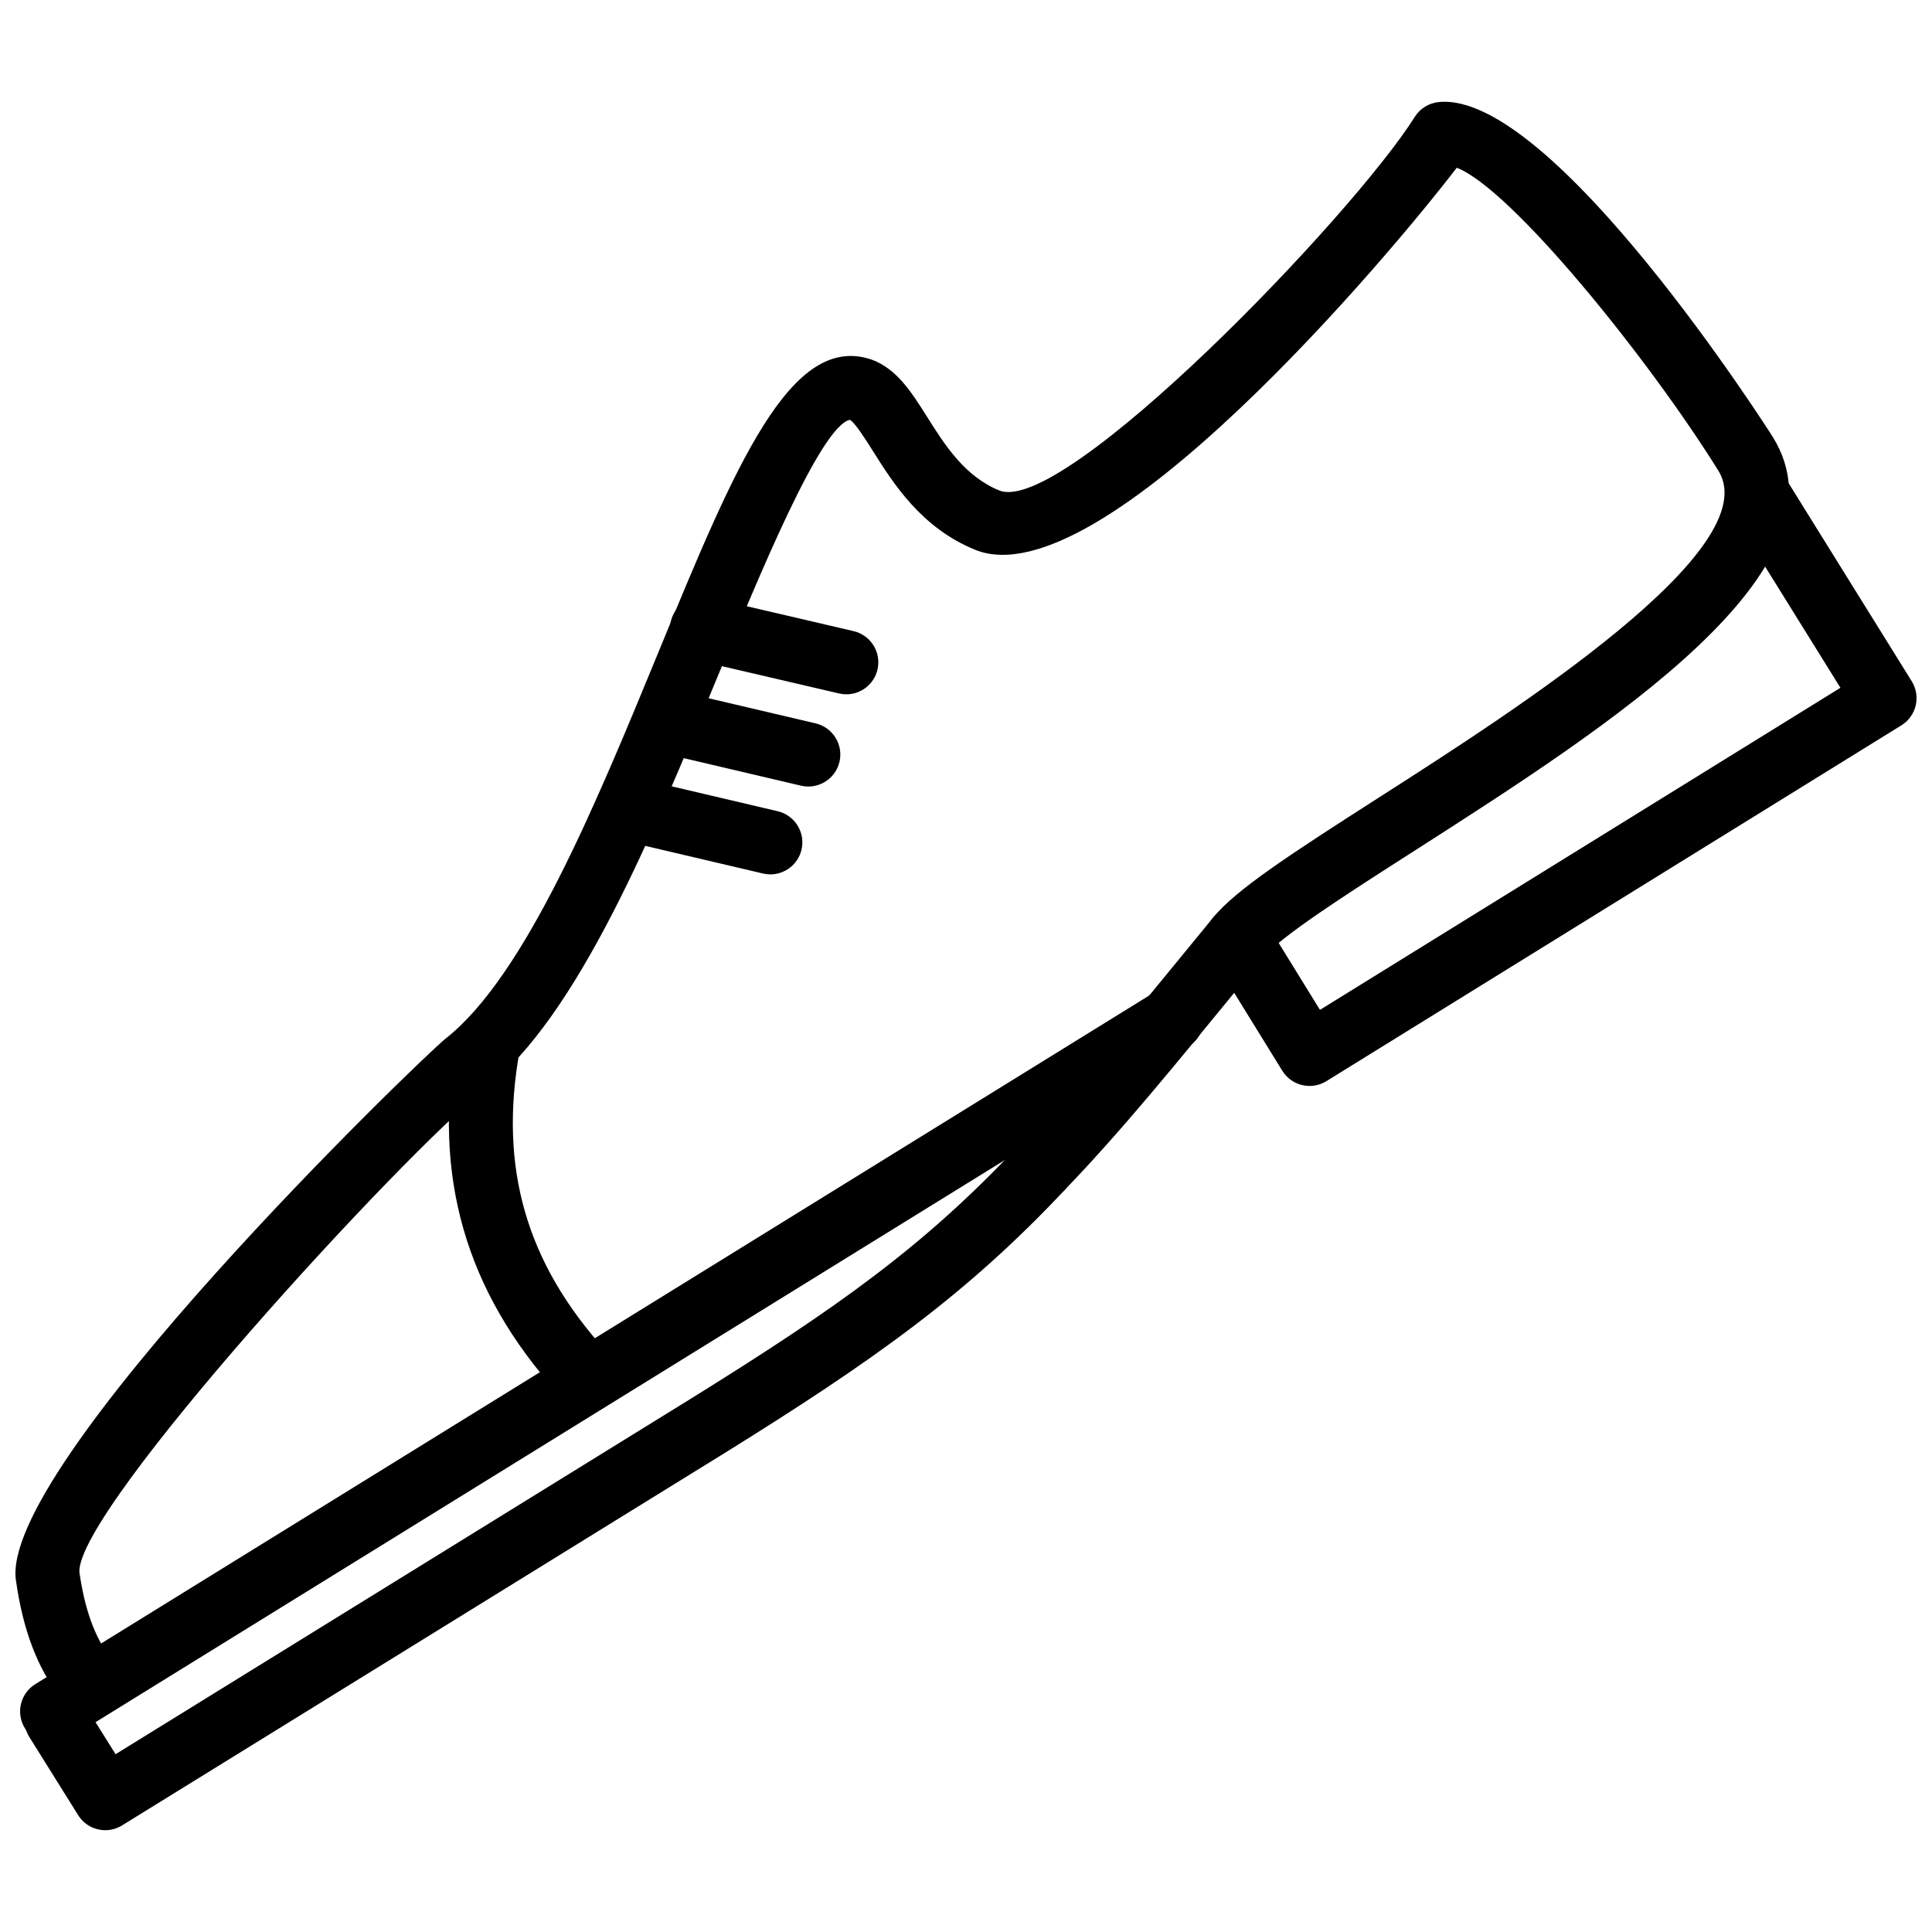
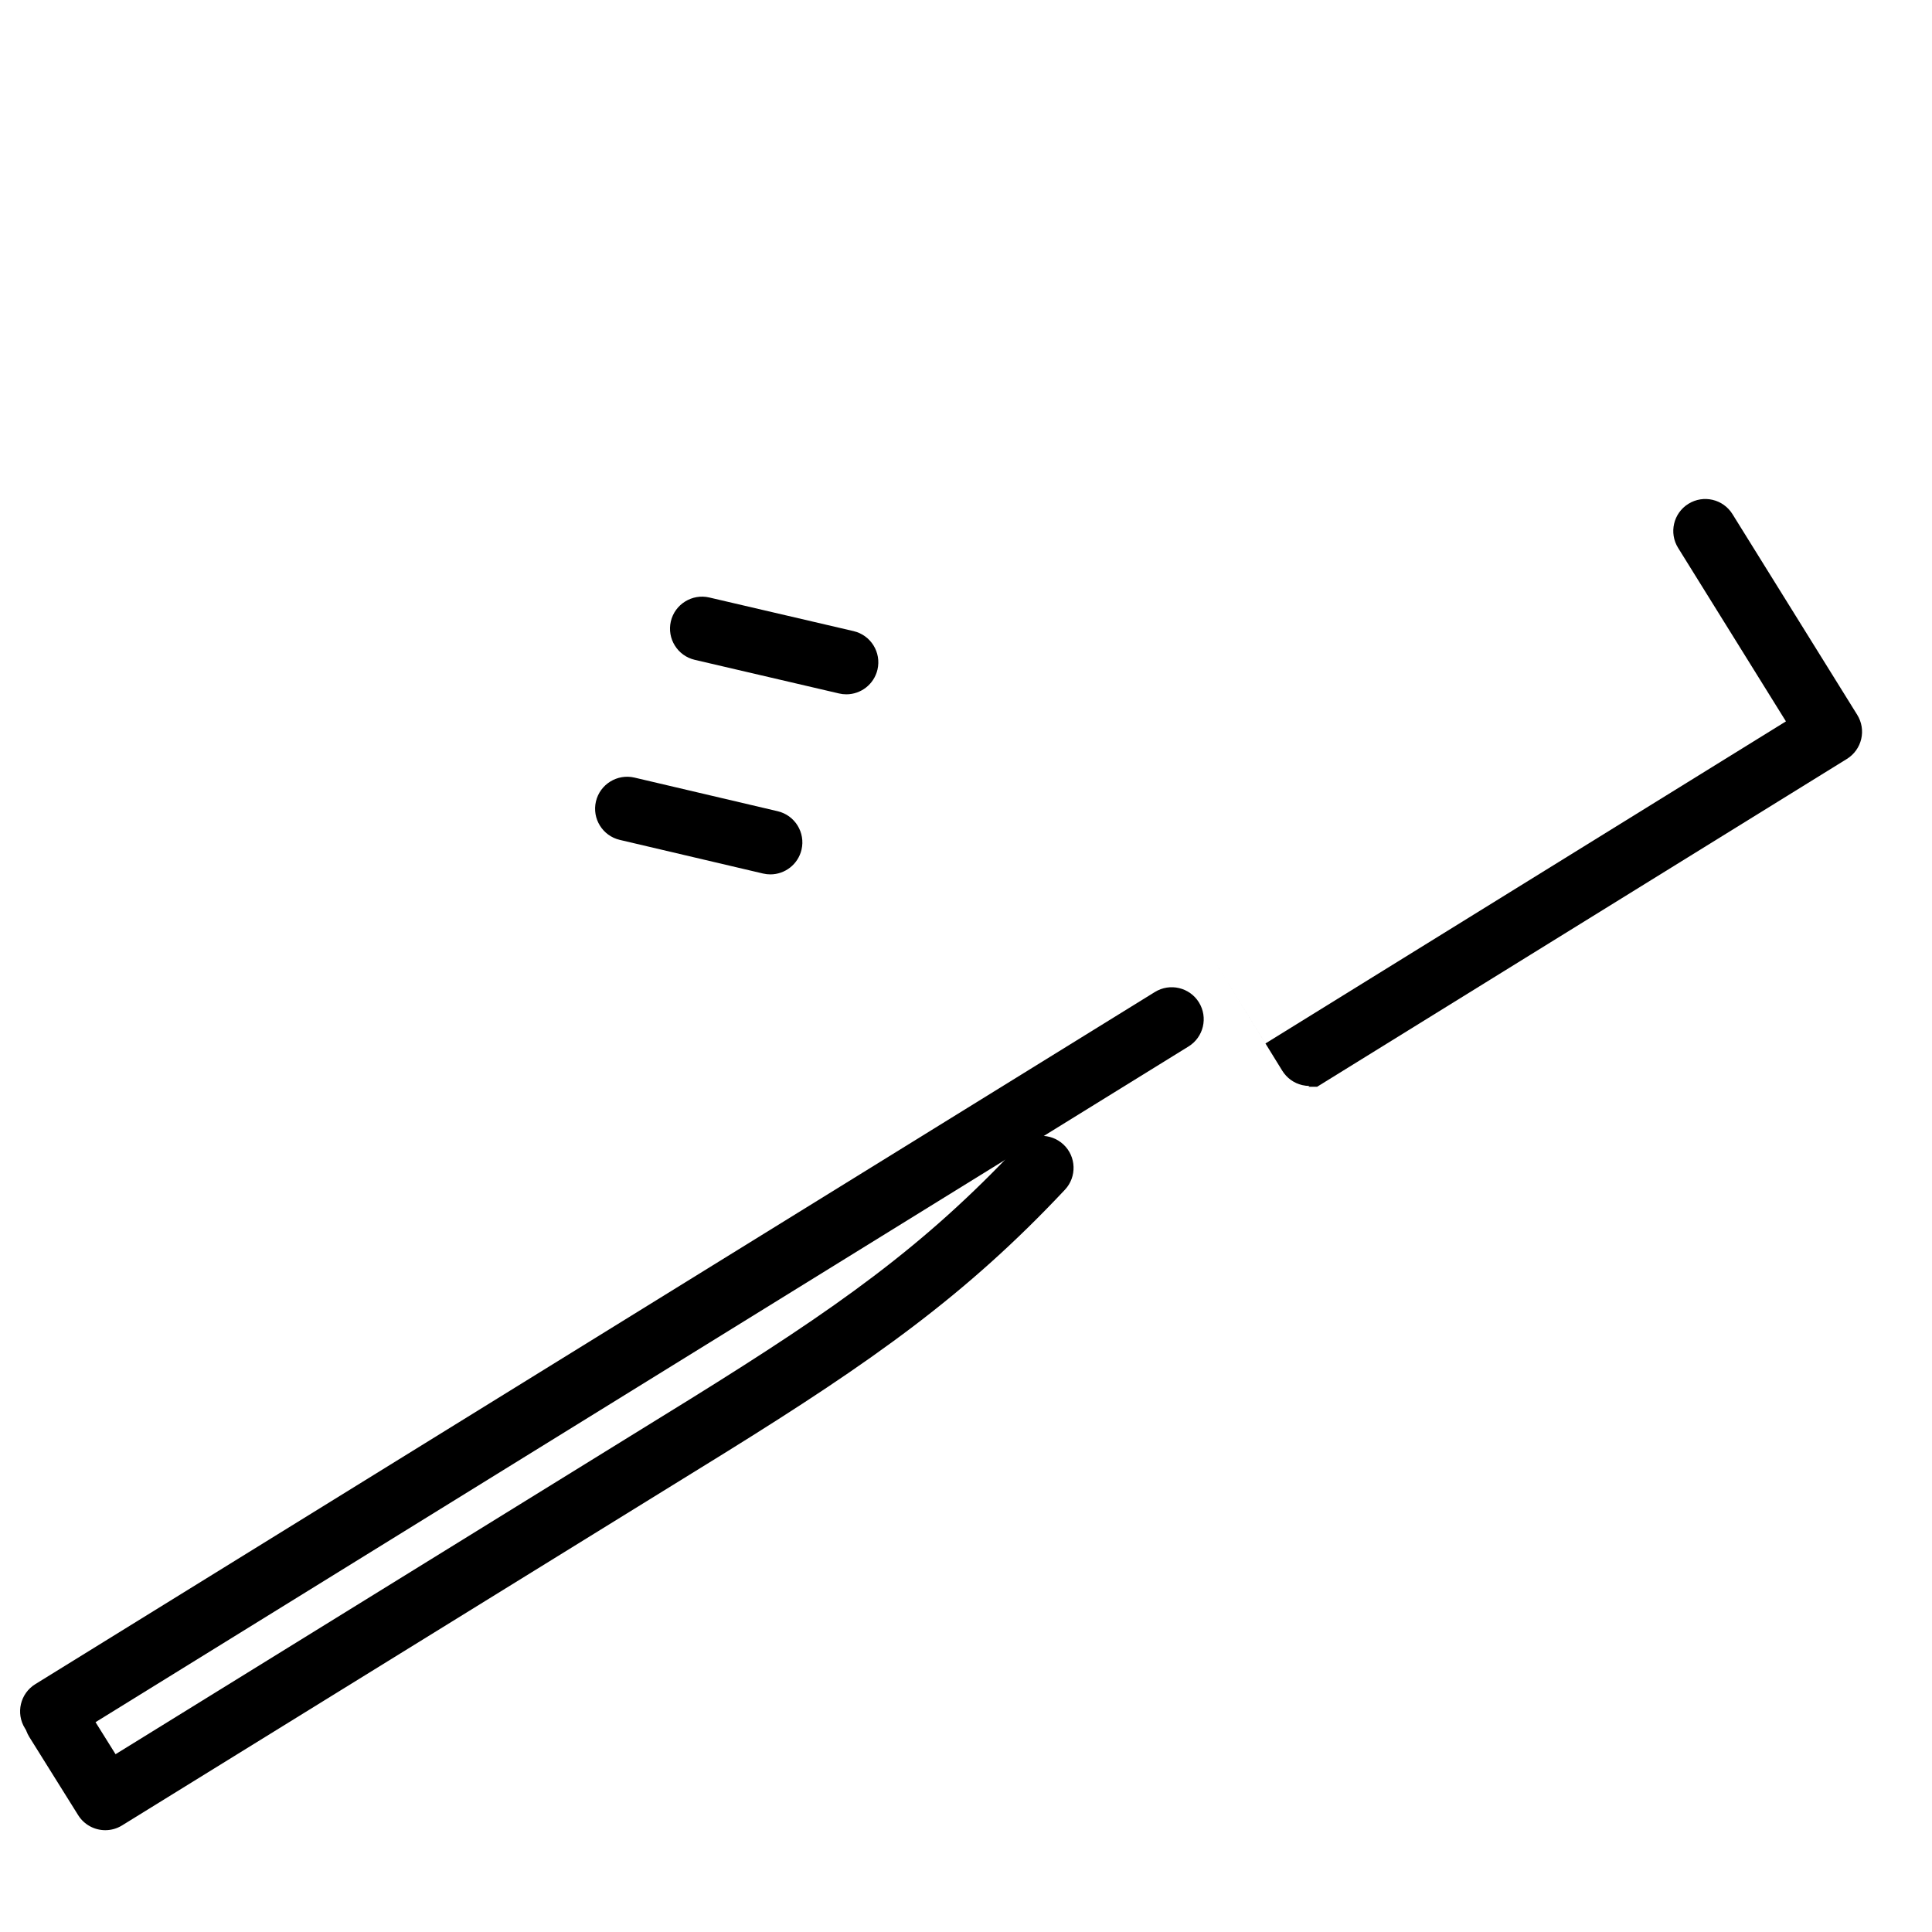
<svg xmlns="http://www.w3.org/2000/svg" width="800px" height="800px" version="1.1" viewBox="144 144 512 512">
  <defs>
    <clipPath id="b">
-       <path d="m148.09 170h470.91v427h-470.91z" />
-     </clipPath>
+       </clipPath>
    <clipPath id="a">
      <path d="m463 267h188.9v165h-188.9z" />
    </clipPath>
  </defs>
  <g clip-path="url(#b)">
-     <path d="m166.45 596.82c-2.555 0-5.082-1.148-6.754-3.34-5.863-7.695-9.609-17.641-11.43-30.398-5.16-30.199 107.79-139.08 113.83-143.85 21.117-16.625 39.828-62.141 56.352-102.29 20.344-49.457 35.082-85.133 56.656-77.602 6.606 2.473 10.48 8.621 14.59 15.137 4.656 7.394 9.934 15.773 19.145 19.508 17.008 6.836 93.516-72.629 110.09-99.008 1.375-2.188 3.676-3.637 6.25-3.918 30.16-3.289 88.066 87.844 88.641 88.758 21.641 34.98-42.969 76.344-94.871 109.58-18.355 11.746-35.688 22.848-40.324 28.512l-2.328 2.836c-22.129 27.047-35.48 43.375-50.168 58.625-3.258 3.371-8.637 3.461-11.996 0.223-3.379-3.25-3.477-8.617-0.227-11.988 14.215-14.754 27.406-30.879 49.27-57.598l2.316-2.836c6.051-7.394 20.066-16.535 44.305-32.059 35.809-22.922 102.45-65.59 89.609-86.344-18.914-30.367-55.066-74.848-69.352-80.312-17.285 22.59-94.316 114.6-127.56 101.27-14.312-5.805-21.742-17.59-27.16-26.199-1.891-3-4.754-7.531-6.102-8.27-7.746 1.625-24.207 41.656-35.105 68.148-17.312 42.082-36.938 89.781-61.531 109.15-21.711 17.145-108.22 111.25-107.56 128.04 1.418 9.906 4.07 17.266 8.141 22.594 2.844 3.723 2.121 9.047-1.605 11.891-1.527 1.168-3.332 1.738-5.125 1.738z" />
-   </g>
+     </g>
  <g clip-path="url(#a)">
-     <path d="m491.04 431.79c-0.652 0-1.309-0.078-1.953-0.227-2.188-0.52-4.082-1.887-5.269-3.805l-18.977-30.762c-2.457-3.988-1.219-9.211 2.762-11.672 4.019-2.441 9.223-1.215 11.68 2.769l14.52 23.531 137.93-85.355-28.574-45.973c-2.477-3.977-1.258-9.207 2.723-11.68 4-2.477 9.211-1.246 11.68 2.723l33.062 53.191c1.188 1.91 1.574 4.219 1.059 6.414-0.516 2.195-1.883 4.09-3.793 5.273l-152.38 94.297c-1.359 0.836-2.902 1.273-4.469 1.273z" />
+     <path d="m491.04 431.79c-0.652 0-1.309-0.078-1.953-0.227-2.188-0.52-4.082-1.887-5.269-3.805l-18.977-30.762l14.52 23.531 137.93-85.355-28.574-45.973c-2.477-3.977-1.258-9.207 2.723-11.68 4-2.477 9.211-1.246 11.68 2.723l33.062 53.191c1.188 1.91 1.574 4.219 1.059 6.414-0.516 2.195-1.883 4.09-3.793 5.273l-152.38 94.297c-1.359 0.836-2.902 1.273-4.469 1.273z" />
  </g>
  <path d="m368.29 328c-0.645 0-1.289-0.074-1.93-0.223l-38.242-8.914c-4.566-1.066-7.398-5.625-6.34-10.188 1.059-4.566 5.676-7.391 10.184-6.336l38.242 8.914c4.566 1.066 7.398 5.625 6.34 10.188-0.914 3.914-4.398 6.559-8.254 6.559z" />
-   <path d="m358.22 352.44c-0.645 0-1.297-0.074-1.953-0.227l-37.957-8.914c-4.555-1.07-7.391-5.637-6.32-10.195 1.078-4.562 5.644-7.348 10.203-6.316l37.957 8.914c4.555 1.07 7.391 5.637 6.32 10.195-0.922 3.906-4.406 6.543-8.25 6.543z" />
  <path d="m348.16 375.72c-0.645 0-1.297-0.074-1.953-0.227l-37.957-8.914c-4.555-1.07-7.391-5.637-6.32-10.195 1.078-4.562 5.664-7.375 10.203-6.316l37.957 8.914c4.555 1.07 7.391 5.637 6.32 10.195-0.922 3.906-4.406 6.543-8.25 6.543z" />
-   <path d="m298.41 516.32c-2.309 0-4.606-0.938-6.281-2.777-24.801-27.285-33.656-58.145-27.07-94.34 0.844-4.606 5.219-7.66 9.855-6.824 4.617 0.836 7.668 5.254 6.824 9.867-5.644 31.07 1.645 56.457 22.949 79.891 3.148 3.465 2.891 8.832-0.574 11.98-1.621 1.469-3.664 2.203-5.703 2.203z" />
  <path d="m171.91 629.02c-2.832 0-5.598-1.418-7.199-3.988l-12.938-20.703c-2.484-3.977-1.277-9.207 2.695-11.688 3.973-2.484 9.211-1.273 11.688 2.695l8.469 13.547 152.39-94.176c38.898-24.164 61.816-40.359 86.816-67.02 3.219-3.414 8.586-3.574 11.996-0.383 3.418 3.203 3.586 8.574 0.387 11.988-26.148 27.871-50.91 45.387-90.266 69.832l-159.59 98.625c-1.387 0.859-2.93 1.27-4.445 1.27z" />
  <path d="m157.82 606.02c-2.844 0-5.617-1.426-7.223-4.019-2.465-3.988-1.238-9.211 2.754-11.68l296.71-183.43c3.992-2.461 9.211-1.219 11.668 2.754 2.465 3.988 1.238 9.211-2.754 11.68l-296.71 183.43c-1.387 0.855-2.93 1.266-4.445 1.266z" />
</svg>